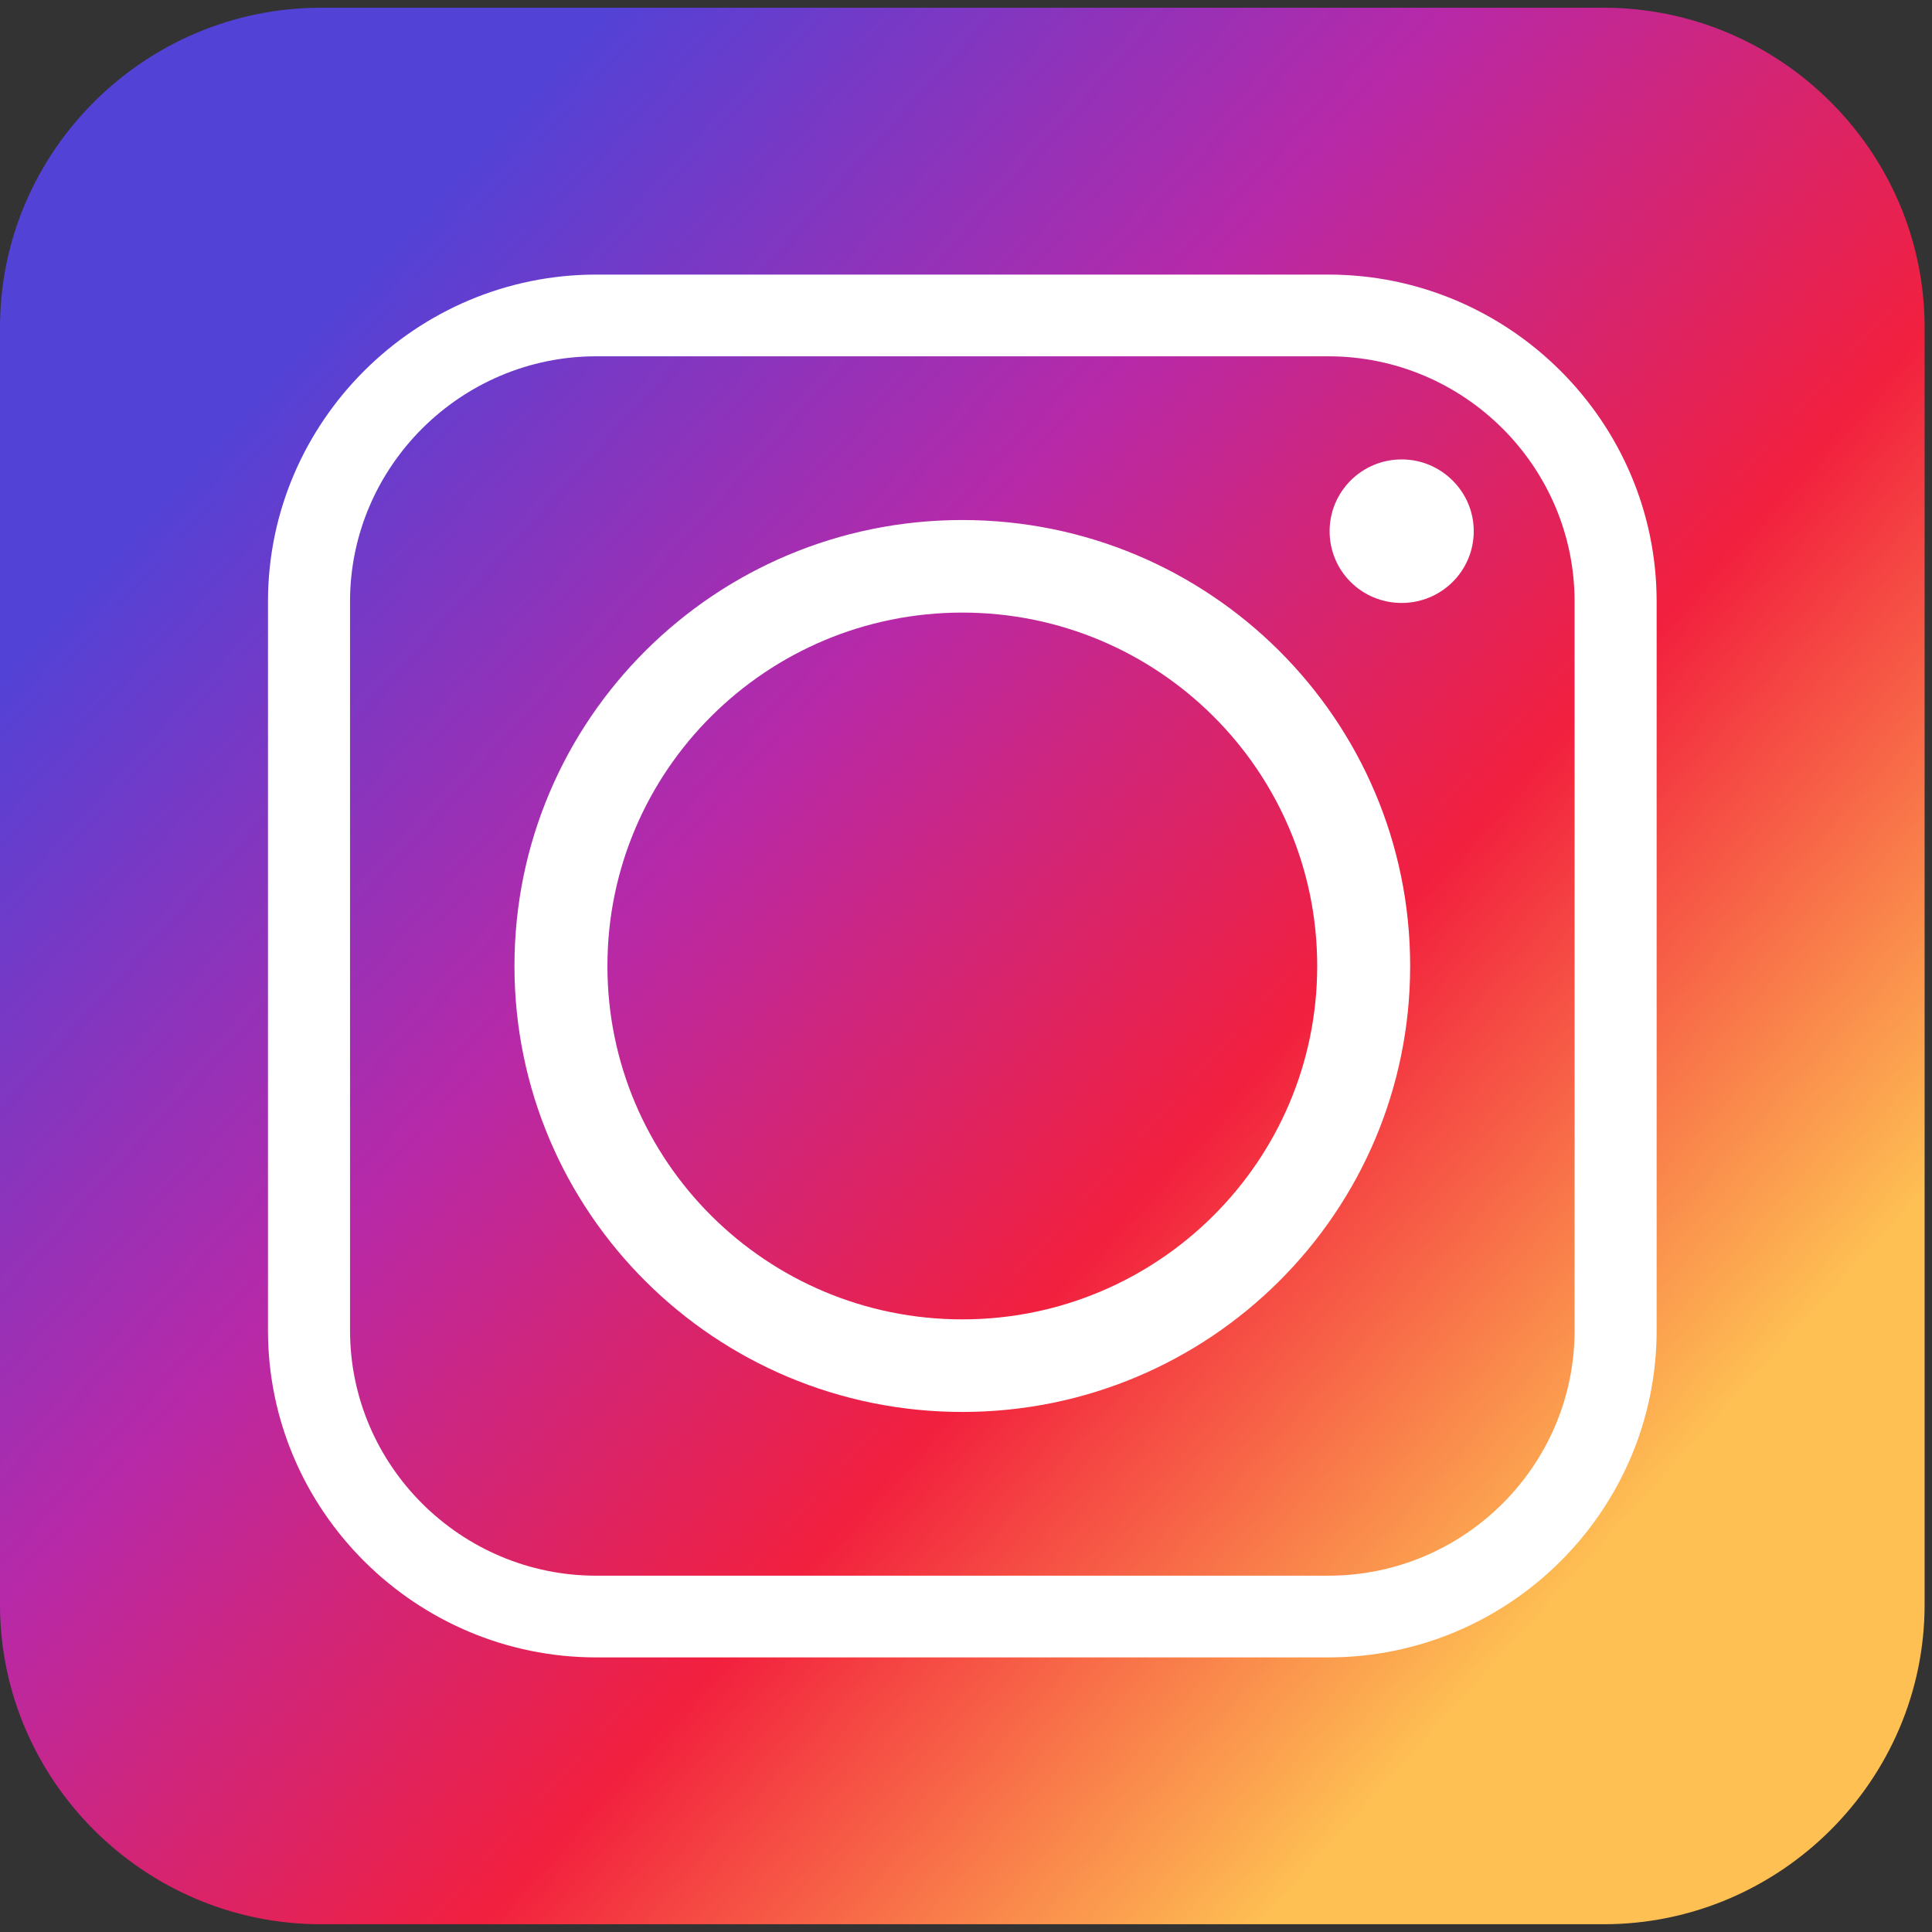
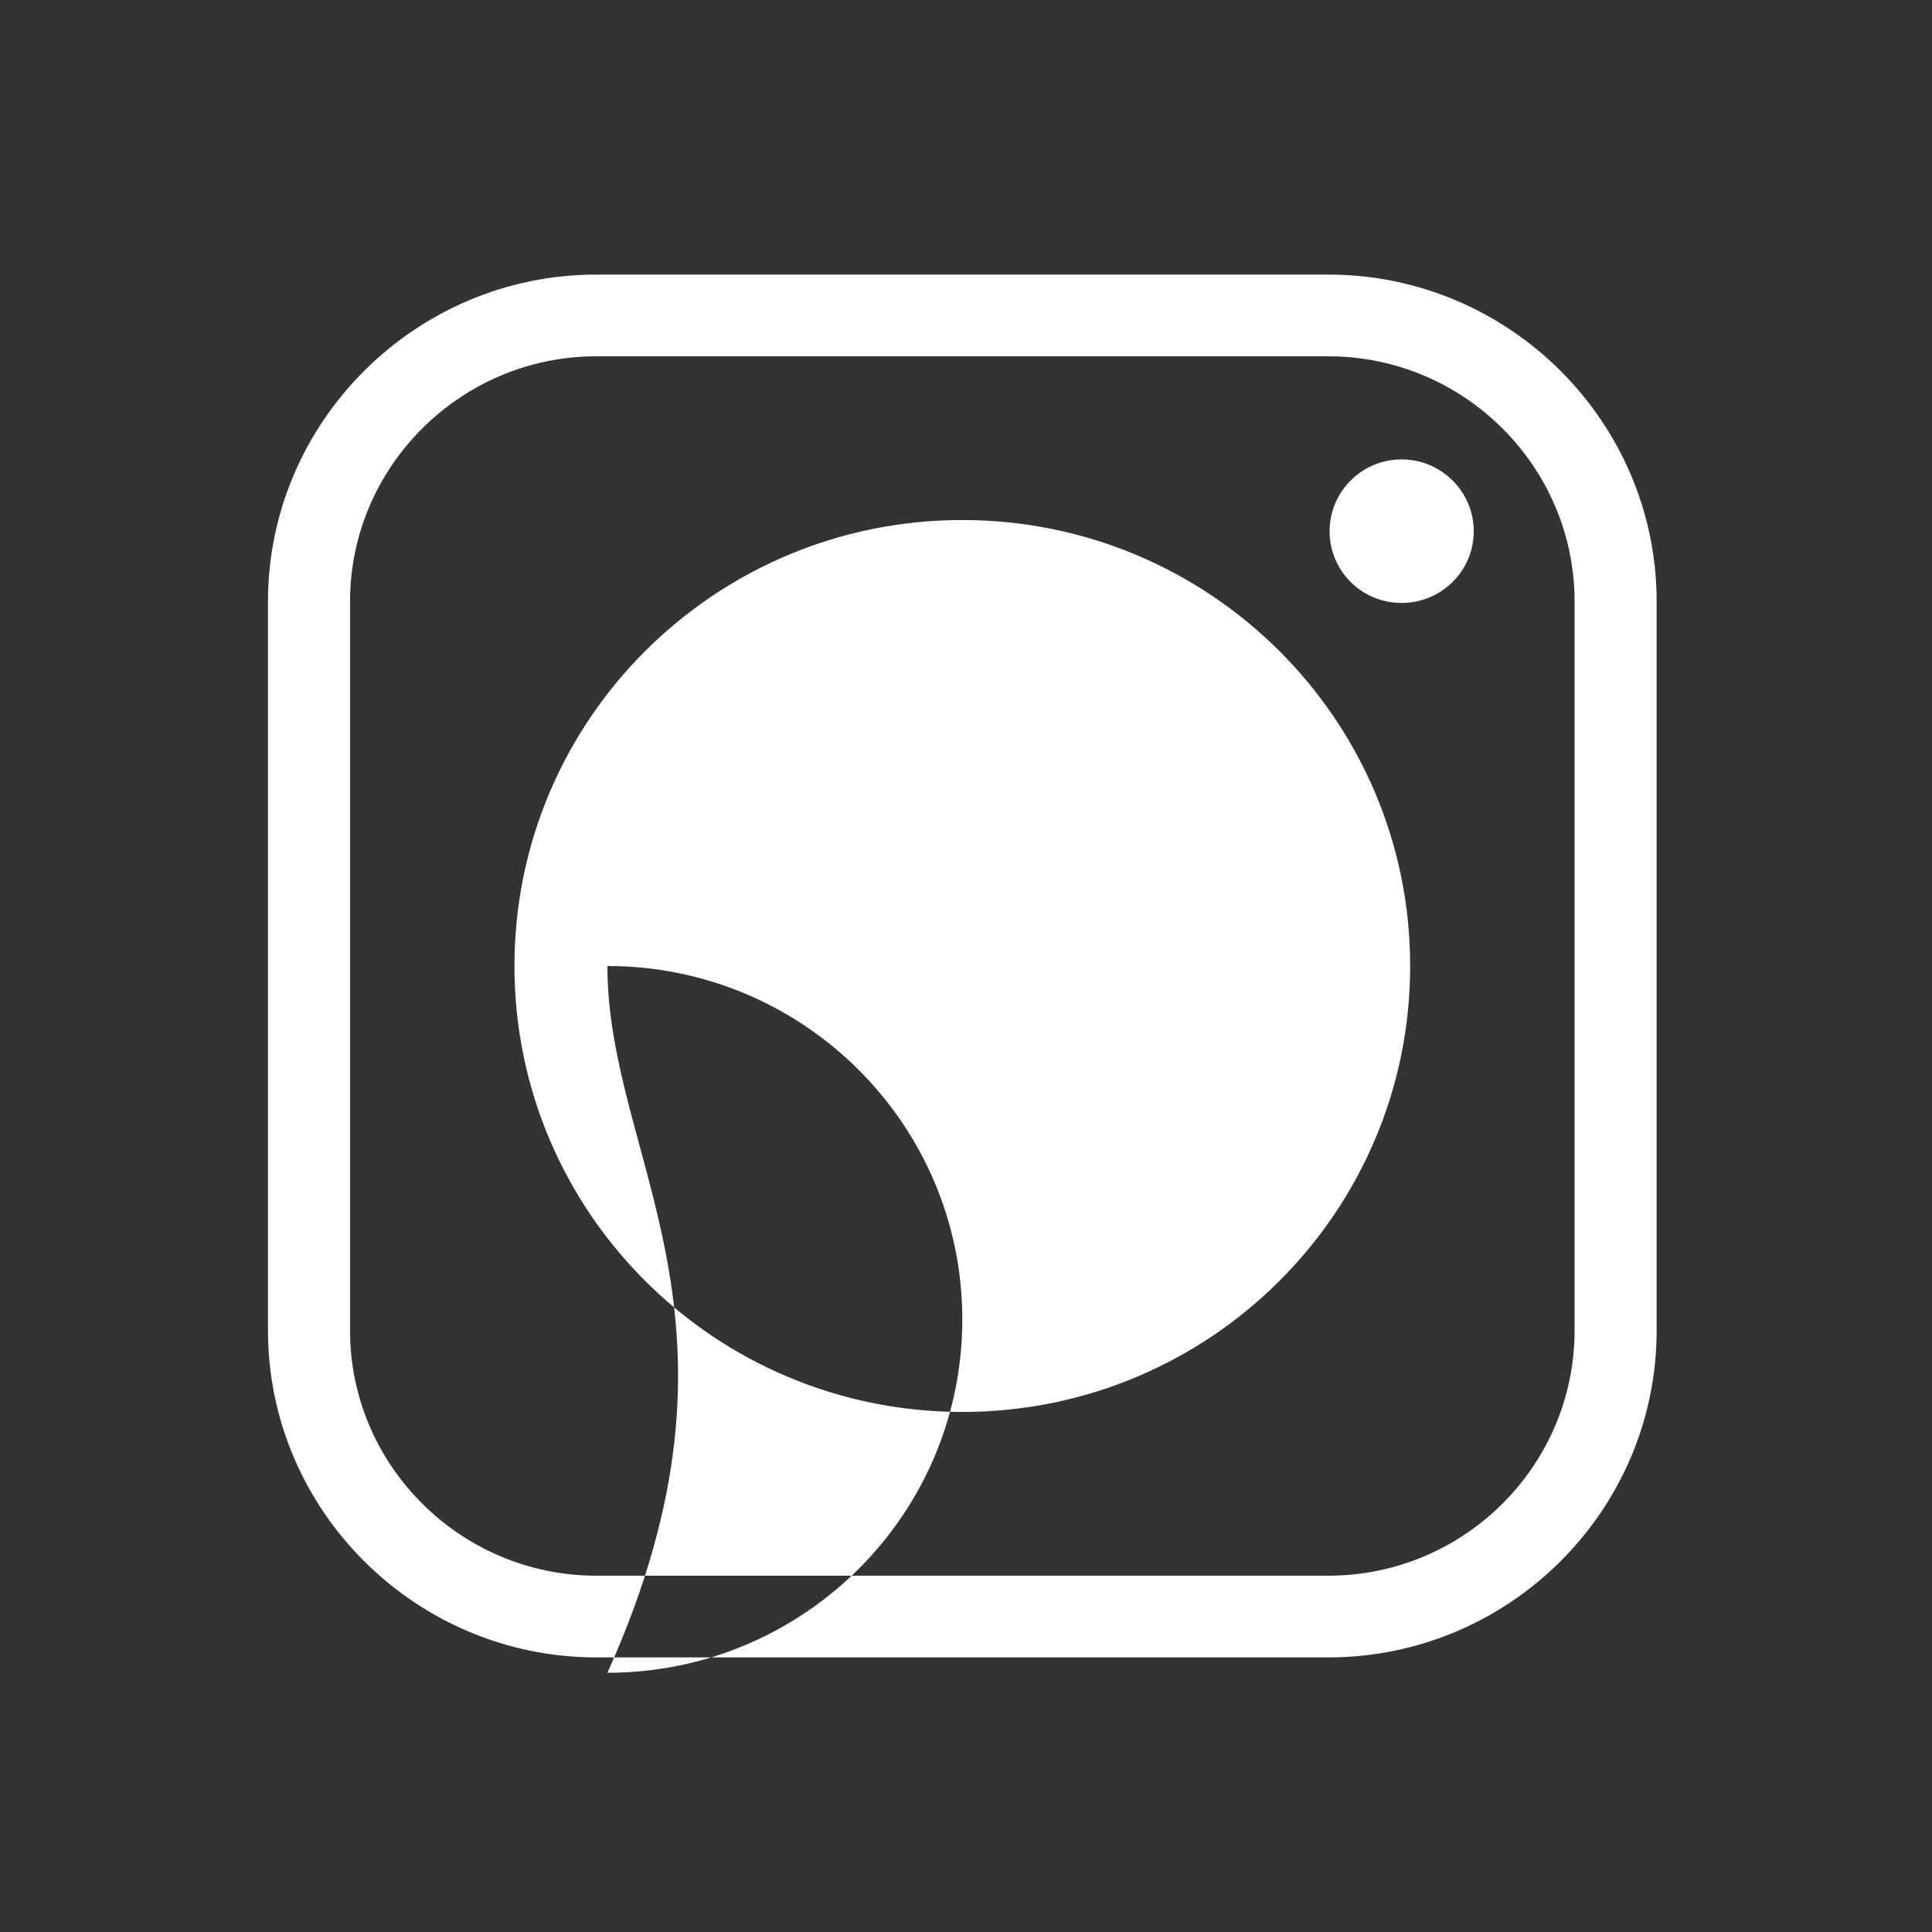
<svg xmlns="http://www.w3.org/2000/svg" version="1.1" id="Ebene_1" x="0px" y="0px" width="700px" height="700px" viewBox="0 0 700 700" enable-background="new 0 0 700 700" xml:space="preserve">
  <rect x="0" y="0" width="700" height="700" fill="#333333" stroke="none" />
  <g id="Ebene_2">
</g>
  <g>
    <g>
      <linearGradient id="SVGID_1_" gradientUnits="userSpaceOnUse" x1="581.766" y1="561.172" x2="105.545" y2="129.747">
        <stop offset="0" style="stop-color:#FEC053" />
        <stop offset="0.327" style="stop-color:#F2203E" />
        <stop offset="0.648" style="stop-color:#B729A8" />
        <stop offset="1" style="stop-color:#5342D6" />
      </linearGradient>
-       <path fill-rule="evenodd" clip-rule="evenodd" fill="url(#SVGID_1_)" d="M116.289,2.801h464.75    c63.92,0,116.284,52.137,116.284,115.796v462.796c0,63.654-52.364,115.795-116.284,115.795h-464.75    C52.357,697.188,0,645.047,0,581.393V118.596C0,54.937,52.357,2.801,116.289,2.801L116.289,2.801z" />
    </g>
    <g>
-       <path fill-rule="evenodd" clip-rule="evenodd" fill="#FFFFFF" d="M510.927,349.998c0-89.257-72.631-161.582-162.265-161.582    c-89.635,0-162.262,72.325-162.262,161.582c0,89.253,72.627,161.579,162.262,161.579    C438.297,511.577,510.927,439.251,510.927,349.998L510.927,349.998z M507.855,166.456c-14.485,0-26.111,11.691-26.111,26.001    c0,14.423,11.626,26.004,26.111,26.004c14.373,0,26.111-11.581,26.111-26.004C533.967,178.148,522.228,166.456,507.855,166.456    L507.855,166.456z M216.025,129.095h265.278c49.156,0,89.196,39.984,89.196,88.816v264.162c0,48.948-40.04,88.828-89.196,88.828    H216.025c-49.042,0-89.199-39.88-89.199-88.828V217.911C126.825,169.079,166.983,129.095,216.025,129.095L216.025,129.095z     M481.302,99.486H216.025c-65.393,0-118.929,53.312-118.929,118.425v264.162c0,65.228,53.537,118.433,118.929,118.433h265.278    c65.5,0,118.927-53.205,118.927-118.433V217.911C600.229,152.798,546.802,99.486,481.302,99.486L481.302,99.486z M220.079,349.998    c0-70.689,57.599-128.045,128.583-128.045c70.983,0,128.583,57.356,128.583,128.045c0,70.685-57.6,128.034-128.583,128.034    C277.678,478.032,220.079,420.683,220.079,349.998L220.079,349.998z" />
+       <path fill-rule="evenodd" clip-rule="evenodd" fill="#FFFFFF" d="M510.927,349.998c0-89.257-72.631-161.582-162.265-161.582    c-89.635,0-162.262,72.325-162.262,161.582c0,89.253,72.627,161.579,162.262,161.579    C438.297,511.577,510.927,439.251,510.927,349.998L510.927,349.998z M507.855,166.456c-14.485,0-26.111,11.691-26.111,26.001    c0,14.423,11.626,26.004,26.111,26.004c14.373,0,26.111-11.581,26.111-26.004C533.967,178.148,522.228,166.456,507.855,166.456    L507.855,166.456z M216.025,129.095h265.278c49.156,0,89.196,39.984,89.196,88.816v264.162c0,48.948-40.04,88.828-89.196,88.828    H216.025c-49.042,0-89.199-39.88-89.199-88.828V217.911C126.825,169.079,166.983,129.095,216.025,129.095L216.025,129.095z     M481.302,99.486H216.025c-65.393,0-118.929,53.312-118.929,118.425v264.162c0,65.228,53.537,118.433,118.929,118.433h265.278    c65.5,0,118.927-53.205,118.927-118.433V217.911C600.229,152.798,546.802,99.486,481.302,99.486L481.302,99.486z M220.079,349.998    c70.983,0,128.583,57.356,128.583,128.045c0,70.685-57.6,128.034-128.583,128.034    C277.678,478.032,220.079,420.683,220.079,349.998L220.079,349.998z" />
    </g>
  </g>
</svg>